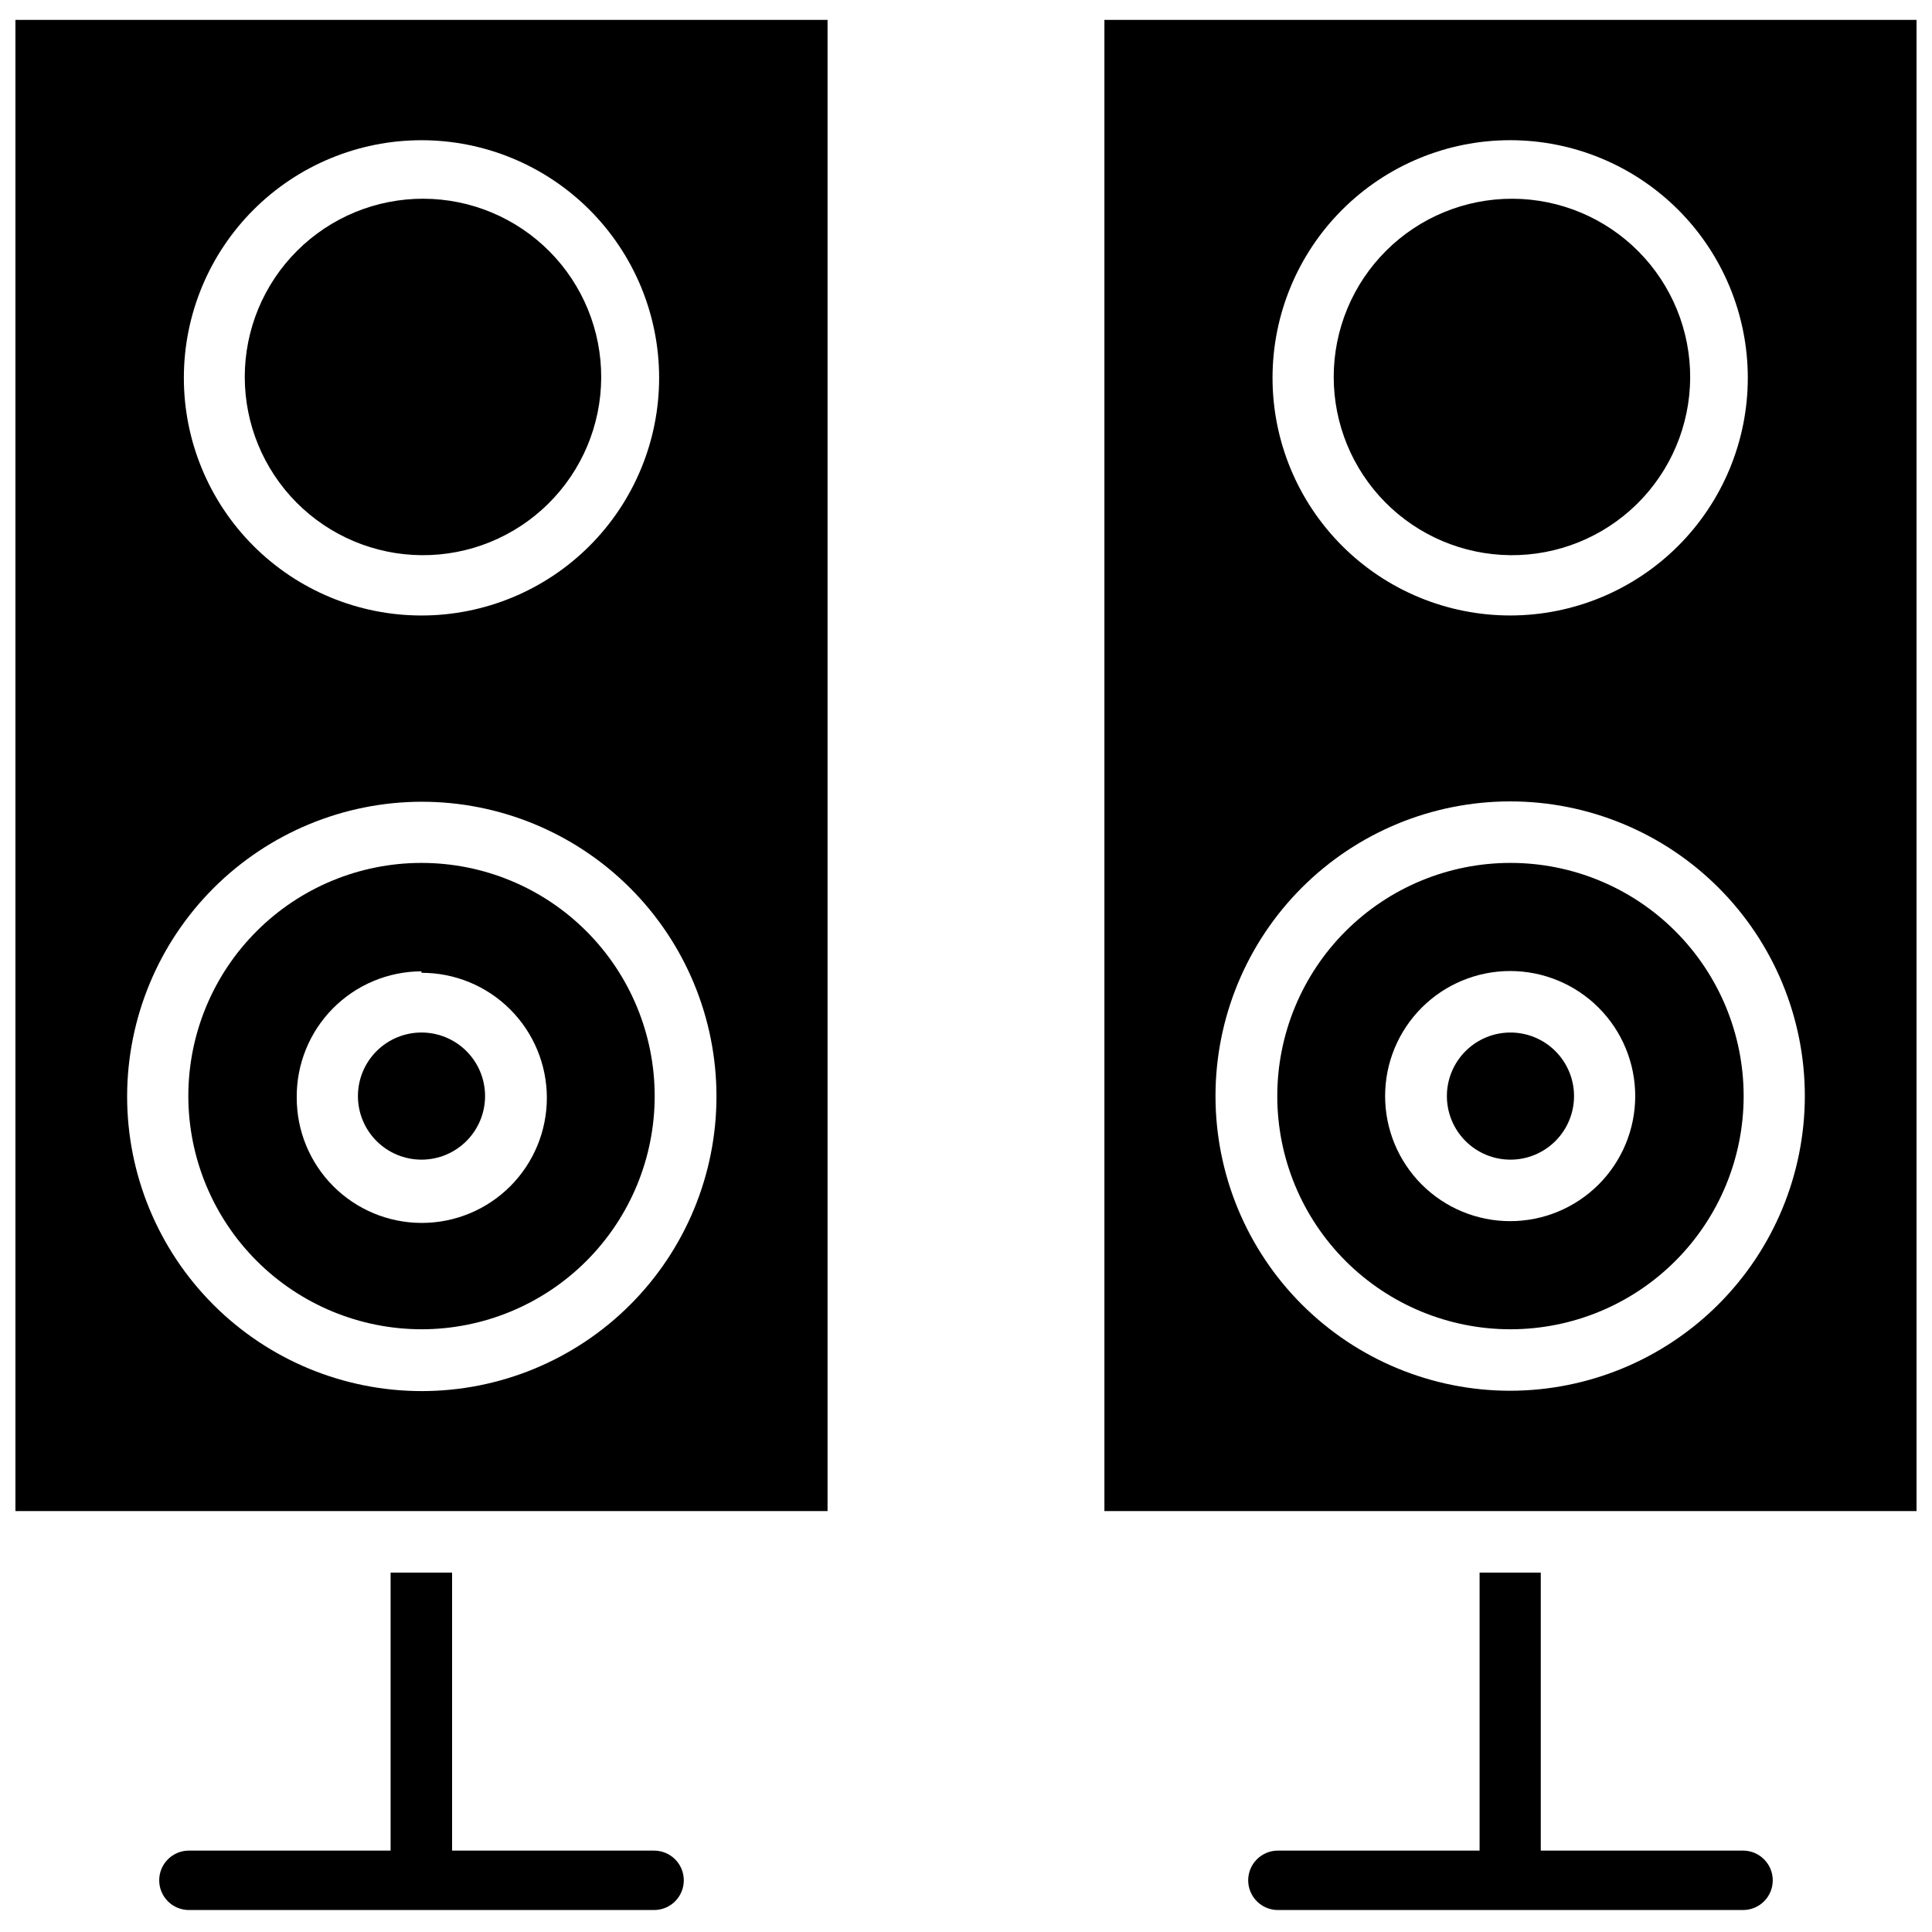
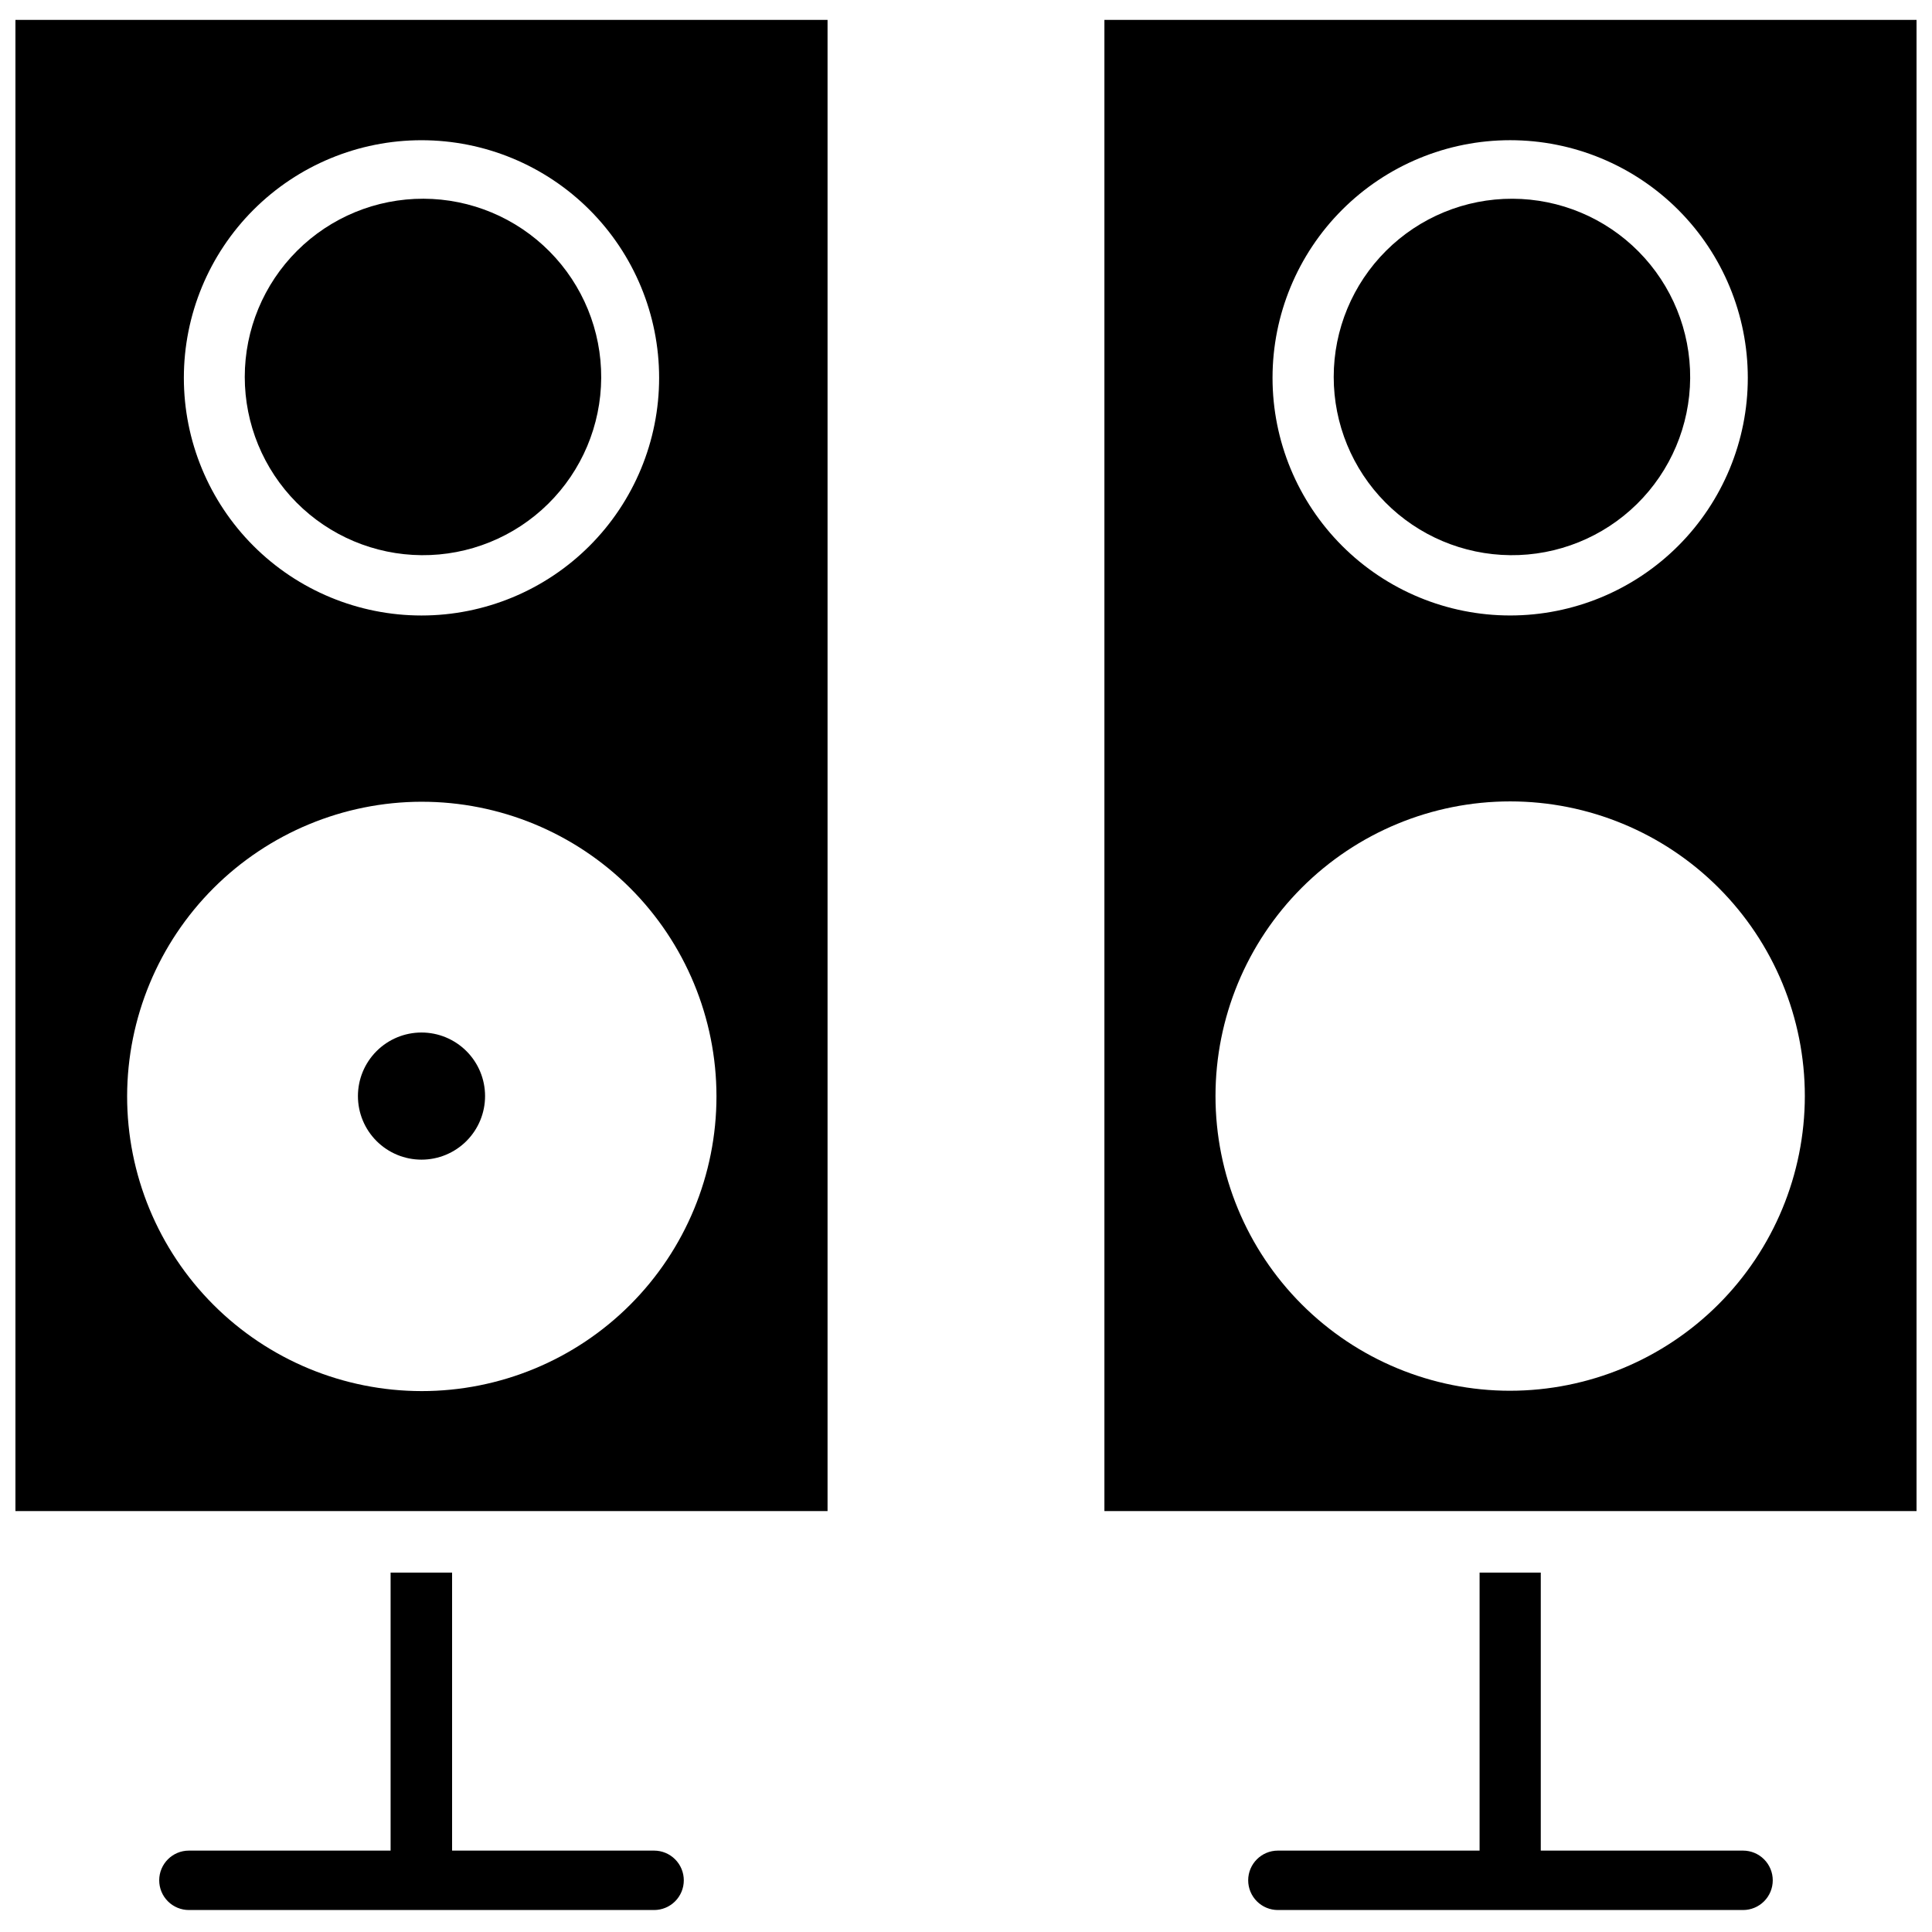
<svg xmlns="http://www.w3.org/2000/svg" width="800px" height="800px" version="1.1" viewBox="144 144 512 512">
  <defs>
    <clipPath id="b">
      <path d="m148.09 149h215.91v396h-215.91z" />
    </clipPath>
    <clipPath id="a">
      <path d="m436 149h215.9v396h-215.9z" />
    </clipPath>
  </defs>
  <path d="m255.7 291.13c12.551 0.105 24.625-4.789 33.559-13.602 8.938-8.812 13.996-20.816 14.066-33.367 0.07-12.547-4.856-24.609-13.691-33.52-8.836-8.91-20.855-13.941-33.406-13.977-12.551-0.035-24.598 4.926-33.484 13.789-8.887 8.859-13.879 20.895-13.879 33.441 0 12.461 4.922 24.414 13.691 33.262 8.773 8.848 20.688 13.867 33.145 13.973z" />
  <path d="m255.7 451.32c4.469 0 8.754-1.773 11.914-4.934 3.16-3.16 4.934-7.445 4.934-11.914 0-4.465-1.773-8.75-4.934-11.91-3.16-3.16-7.445-4.934-11.914-4.934-4.465 0-8.75 1.773-11.91 4.934-3.16 3.16-4.934 7.445-4.934 11.91 0 4.469 1.773 8.754 4.934 11.914 3.16 3.16 7.445 4.934 11.91 4.934z" />
-   <path d="m255.7 496.27c16.391 0 32.109-6.512 43.695-18.098 11.59-11.59 18.102-27.309 18.102-43.699 0-16.387-6.512-32.105-18.102-43.695-11.586-11.59-27.305-18.098-43.695-18.098-16.387 0-32.105 6.508-43.695 18.098-11.59 11.59-18.098 27.309-18.098 43.695 0.02 16.383 6.535 32.09 18.121 43.676 11.586 11.582 27.289 18.102 43.672 18.121zm0-94.465c8.801-0.02 17.246 3.457 23.477 9.672 6.231 6.211 9.738 14.645 9.746 23.445 0.004 8.797-3.488 17.238-9.707 23.457-6.223 6.223-14.664 9.715-23.461 9.707-8.801-0.004-17.234-3.512-23.445-9.742-6.211-6.231-9.691-14.676-9.672-23.477-0.082-8.828 3.359-17.328 9.566-23.609 6.211-6.281 14.668-9.824 23.496-9.848z" />
  <g clip-path="url(#b)">
    <path d="m148.09 544.45h215.22v-395.18h-215.22zm107.61-363.29c16.703 0 32.723 6.637 44.531 18.445 11.812 11.809 18.445 27.828 18.445 44.531 0 16.703-6.633 32.719-18.445 44.531-11.809 11.809-27.828 18.445-44.531 18.445-16.699 0-32.719-6.637-44.531-18.445-11.809-11.812-18.445-27.828-18.445-44.531 0-16.703 6.637-32.723 18.445-44.531 11.812-11.809 27.832-18.445 44.531-18.445zm0 175.31c20.723-0.02 40.602 8.195 55.262 22.836s22.902 34.508 22.91 55.23c0.004 20.719-8.223 40.594-22.875 55.242-14.648 14.652-34.523 22.879-55.242 22.875-20.723-0.008-40.59-8.25-55.23-22.91-14.641-14.66-22.855-34.539-22.836-55.262 0.043-20.676 8.273-40.496 22.895-55.117 14.621-14.617 34.441-22.852 55.117-22.895z" />
  </g>
  <path d="m317.34 634.43h-53.531v-73.68h-16.297v73.684l-53.449-0.004c-4.348 0-7.871 3.527-7.871 7.875 0 2.086 0.828 4.09 2.305 5.566 1.477 1.477 3.481 2.305 5.566 2.305h123.28c2.086 0 4.09-0.828 5.566-2.305 1.477-1.477 2.305-3.481 2.305-5.566 0-2.09-0.828-4.09-2.305-5.566-1.477-1.477-3.481-2.309-5.566-2.309z" />
  <path d="m605.93 634.43h-53.609v-73.68h-16.215v73.684l-53.449-0.004c-4.348 0-7.875 3.527-7.875 7.875 0 2.086 0.832 4.09 2.309 5.566 1.477 1.477 3.477 2.305 5.566 2.305h123.27c2.09 0 4.09-0.828 5.566-2.305 1.477-1.477 2.305-3.481 2.305-5.566 0-2.09-0.828-4.09-2.305-5.566-1.477-1.477-3.477-2.309-5.566-2.309z" />
  <path d="m544.21 291.13c12.551 0.125 24.641-4.754 33.59-13.555 8.949-8.801 14.027-20.805 14.113-33.359 0.082-12.555-4.832-24.625-13.668-33.547-8.832-8.922-20.852-13.957-33.406-14-12.551-0.043-24.605 4.914-33.5 13.777-8.891 8.859-13.891 20.898-13.891 33.449 0 12.445 4.91 24.391 13.668 33.234 8.754 8.844 20.648 13.875 33.094 14z" />
-   <path d="m544.21 372.68c-16.387 0.02-32.09 6.547-43.664 18.145s-18.066 27.316-18.055 43.703c0.016 16.383 6.535 32.094 18.129 43.672s27.309 18.078 43.695 18.07c16.383-0.008 32.094-6.519 43.676-18.109 11.586-11.586 18.094-27.301 18.094-43.688 0-16.402-6.523-32.133-18.129-43.723-11.605-11.59-27.344-18.094-43.746-18.07zm0 94.938c-8.789 0-17.219-3.492-23.434-9.707-6.219-6.219-9.707-14.648-9.707-23.438 0-8.789 3.488-17.219 9.707-23.434 6.215-6.215 14.645-9.707 23.434-9.707 8.789 0 17.219 3.492 23.434 9.707 6.215 6.215 9.707 14.645 9.707 23.434 0 8.789-3.492 17.219-9.707 23.438-6.215 6.215-14.645 9.707-23.434 9.707z" />
  <g clip-path="url(#a)">
    <path d="m436.68 149.27v395.18h215.22v-395.18zm107.53 31.883c16.703 0 32.719 6.637 44.531 18.445 11.809 11.809 18.445 27.828 18.445 44.531 0 16.703-6.637 32.719-18.445 44.531-11.812 11.809-27.828 18.445-44.531 18.445s-32.723-6.637-44.531-18.445c-11.812-11.812-18.445-27.828-18.445-44.531 0-16.703 6.633-32.723 18.445-44.531 11.809-11.809 27.828-18.445 44.531-18.445zm0 331.41c-20.711 0-40.574-8.23-55.219-22.875-14.645-14.645-22.871-34.508-22.871-55.219 0-20.711 8.227-40.57 22.871-55.219 14.645-14.645 34.508-22.871 55.219-22.871 20.711 0 40.574 8.227 55.219 22.871 14.645 14.648 22.871 34.508 22.871 55.219-0.02 20.707-8.254 40.555-22.895 55.195s-34.492 22.875-55.195 22.898z" />
  </g>
-   <path d="m544.21 417.63c-4.465 0.02-8.738 1.812-11.879 4.981-3.144 3.168-4.902 7.453-4.891 11.918 0.016 4.461 1.801 8.738 4.965 11.887 3.16 3.148 7.445 4.914 11.91 4.906 4.461-0.008 8.738-1.785 11.895-4.945 3.152-3.156 4.926-7.438 4.926-11.902 0-4.481-1.789-8.777-4.965-11.938-3.176-3.164-7.481-4.93-11.961-4.906z" />
</svg>